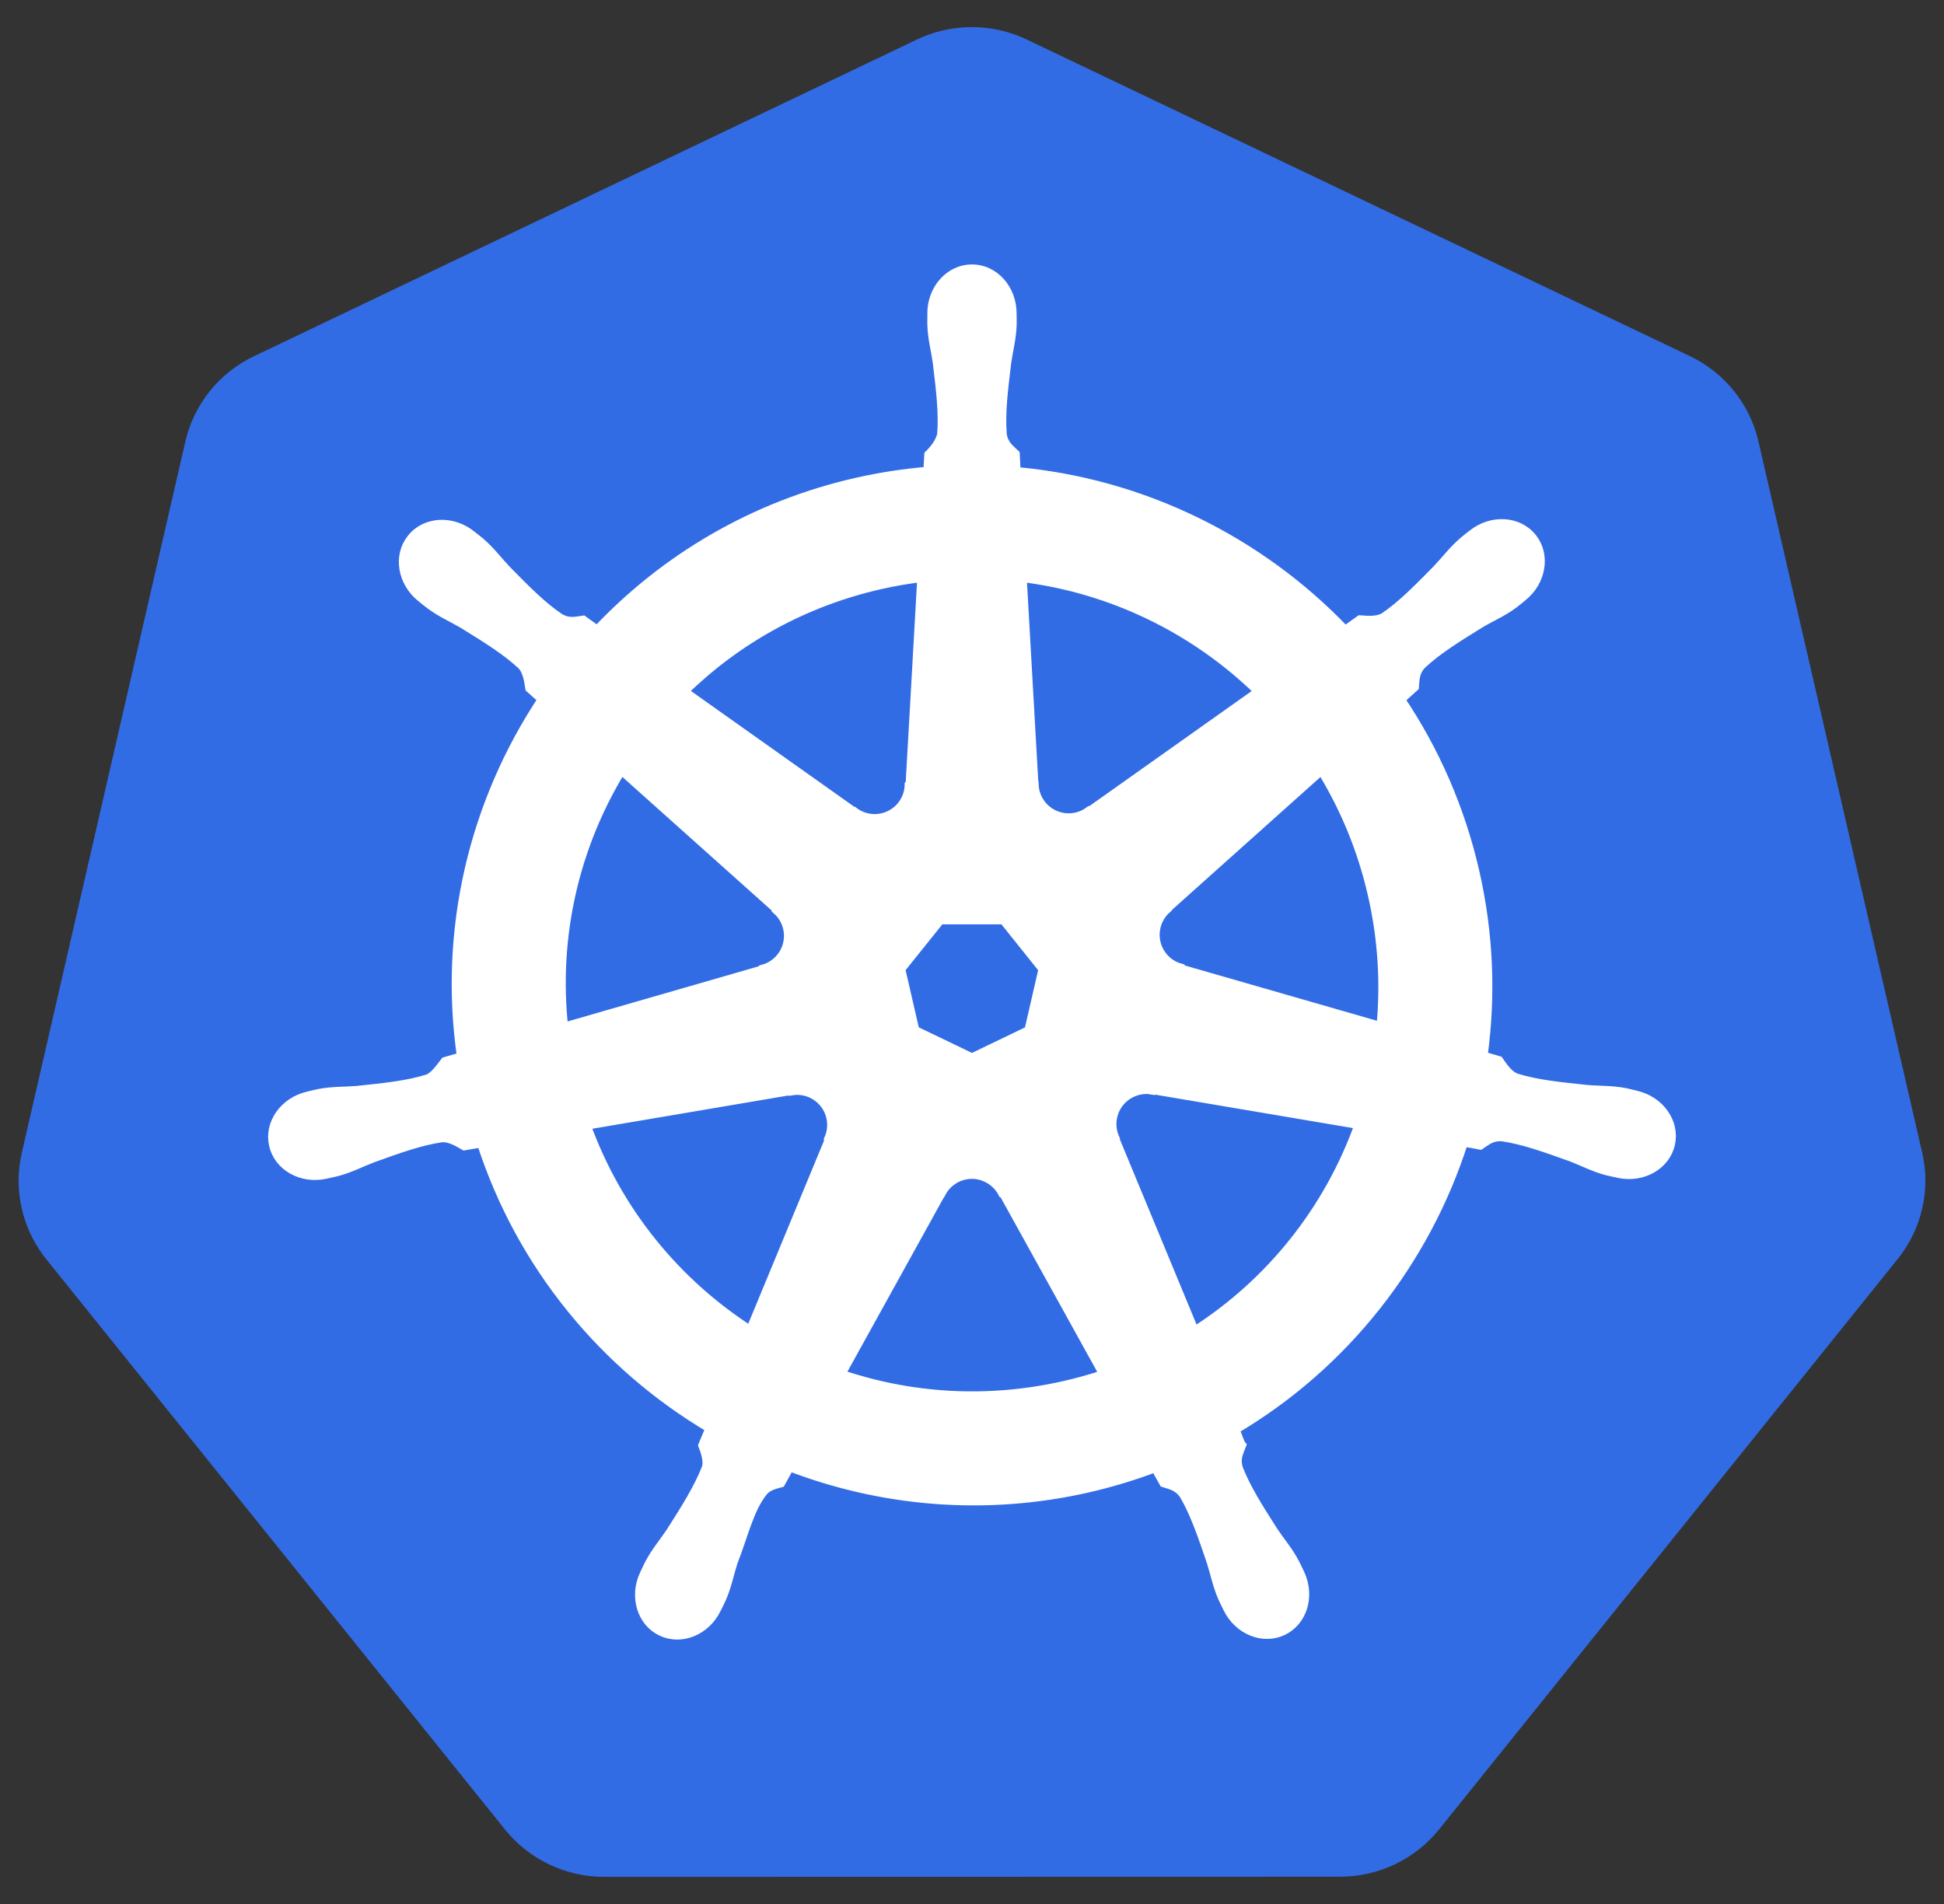
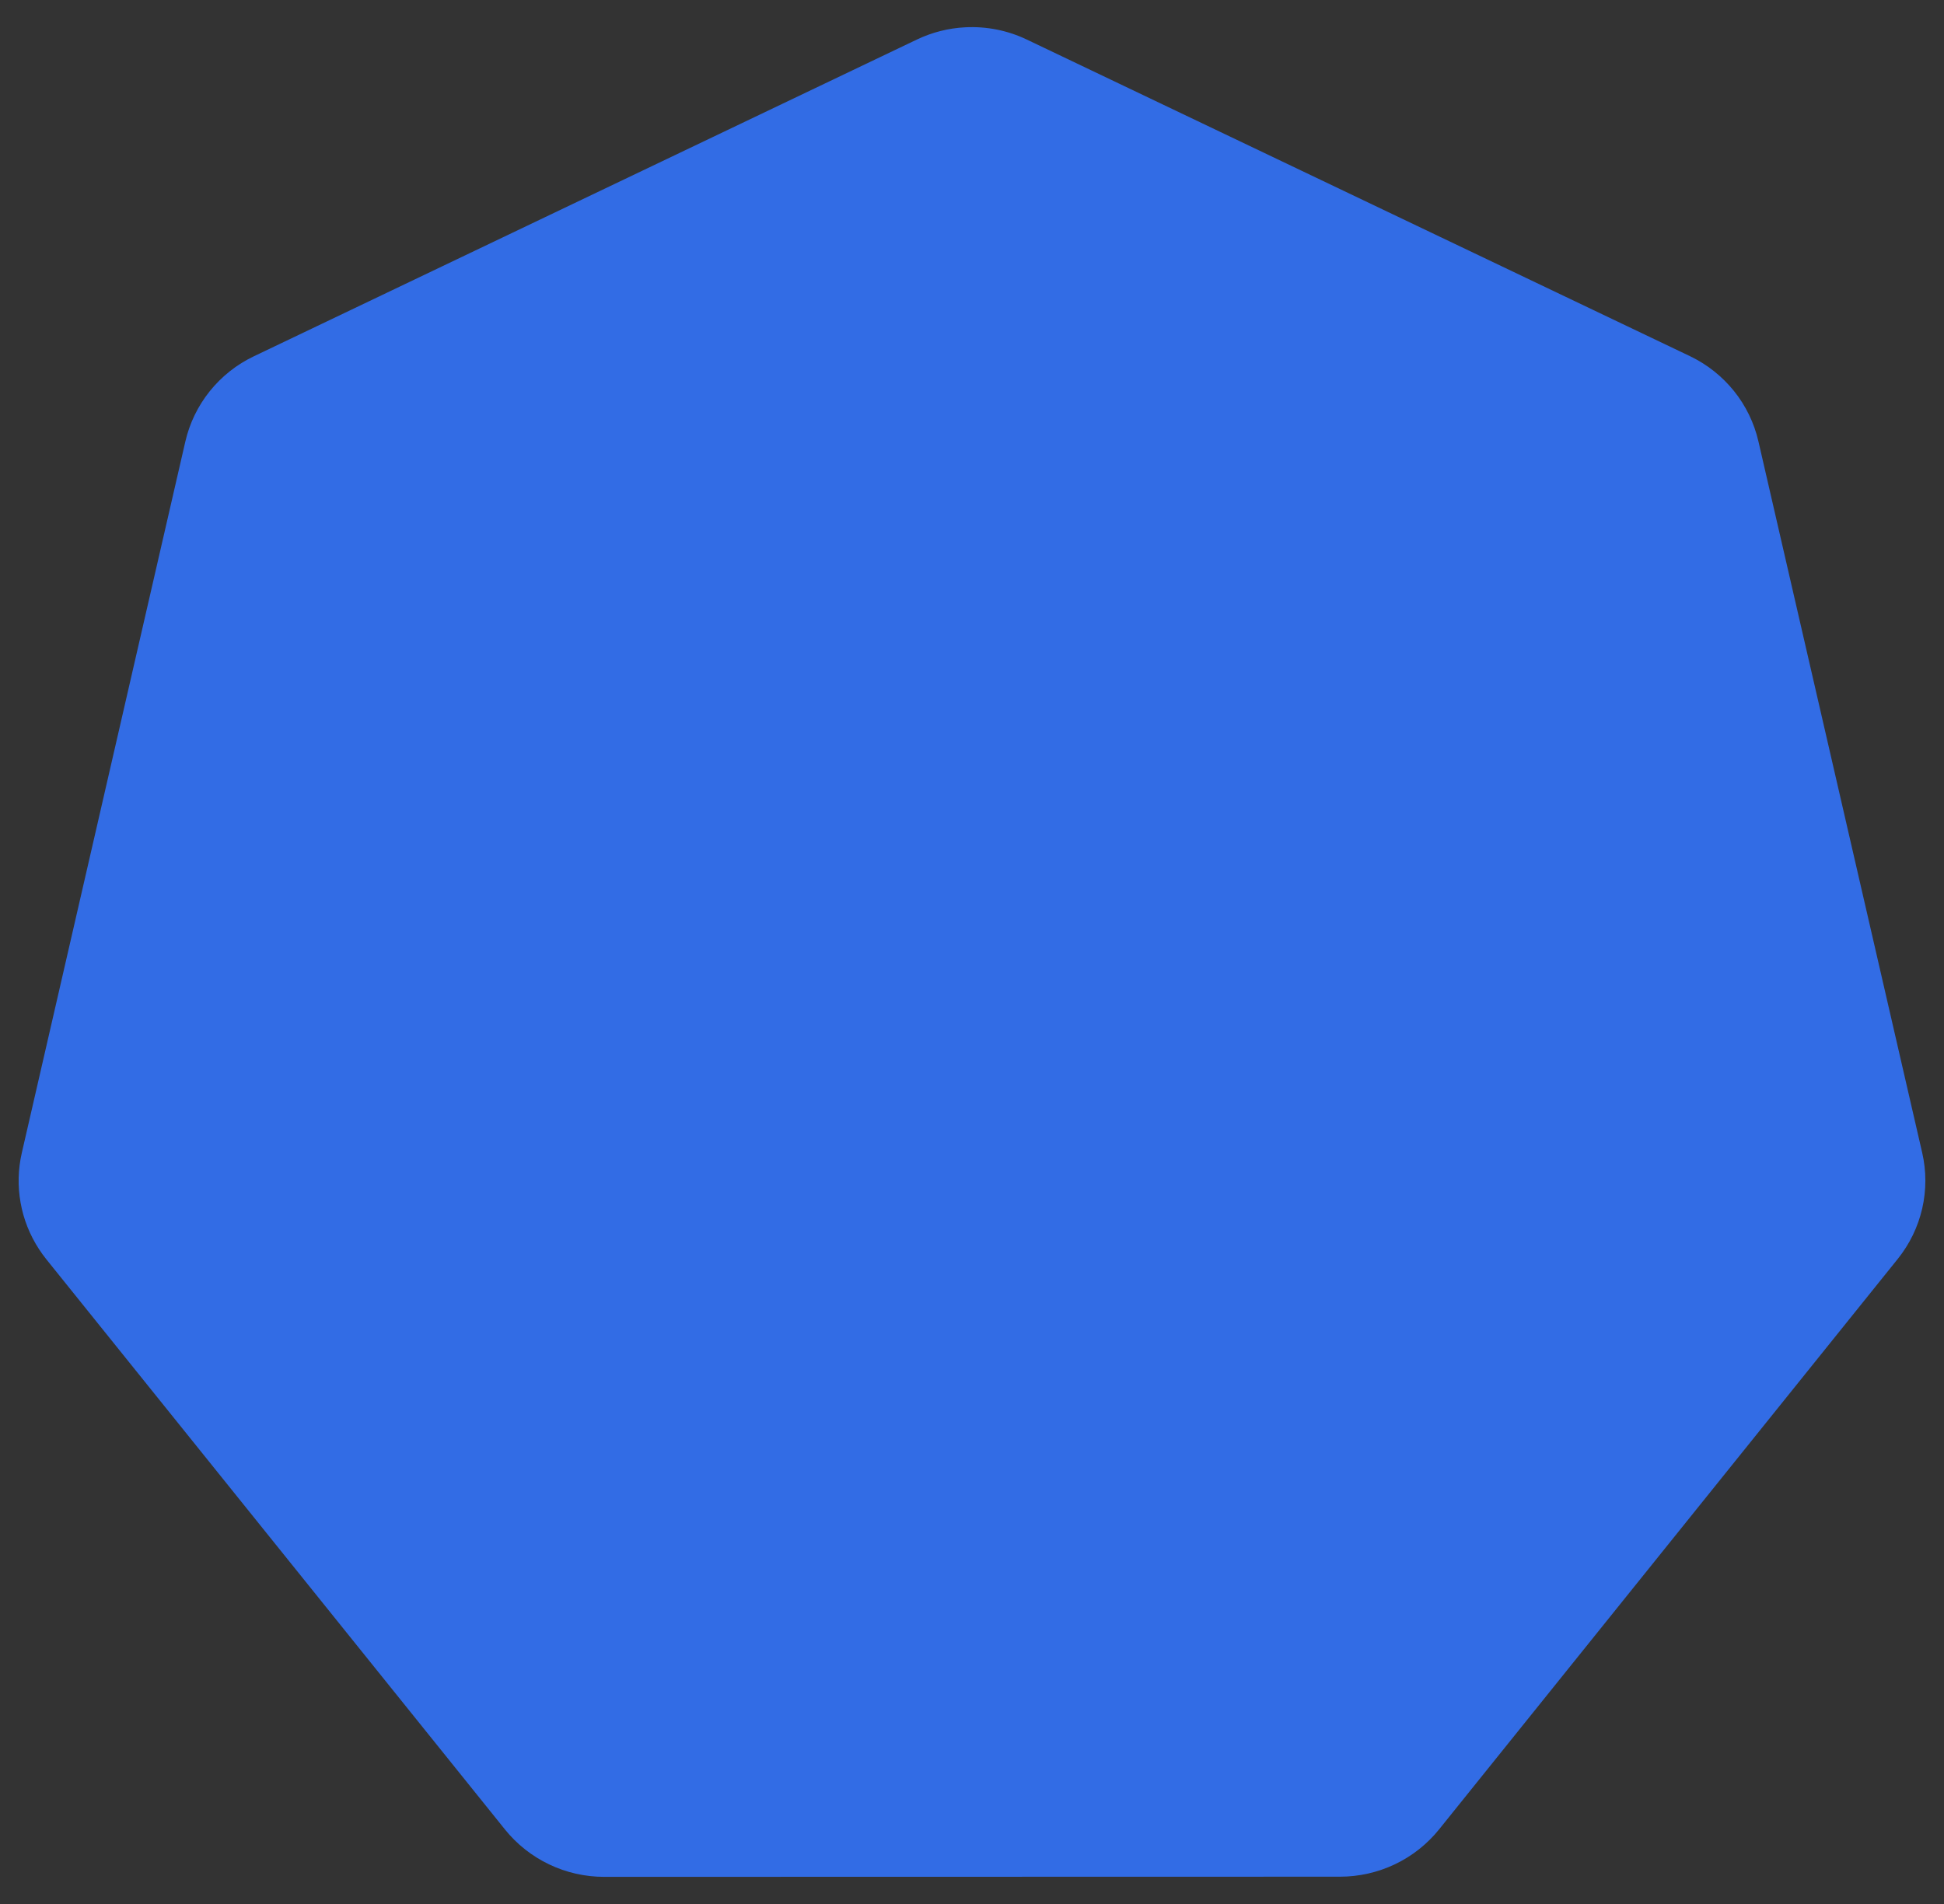
<svg xmlns="http://www.w3.org/2000/svg" width="49" height="48" viewBox="0 0 49 48" fill="none">
  <rect x="0" y="0" width="49" height="48" fill="#333333" stroke="none" />
  <path d="M24.333 0.688C23.909 0.709 23.492 0.814 23.109 0.998L6.401 8.981C5.968 9.187 5.588 9.488 5.289 9.86C4.99 10.232 4.779 10.666 4.672 11.13L0.55 29.063C0.455 29.476 0.444 29.904 0.519 30.321C0.593 30.739 0.752 31.137 0.984 31.493C1.04 31.579 1.101 31.664 1.166 31.745L12.73 46.124C13.03 46.496 13.41 46.796 13.842 47.002C14.274 47.209 14.748 47.316 15.228 47.316L33.774 47.312C34.254 47.312 34.727 47.205 35.16 46.999C35.592 46.793 35.972 46.493 36.272 46.121L47.832 31.741C48.132 31.368 48.343 30.934 48.45 30.47C48.557 30.005 48.557 29.523 48.45 29.059L44.322 11.126C44.215 10.662 44.004 10.228 43.705 9.856C43.405 9.484 43.025 9.183 42.593 8.977L25.883 0.998C25.401 0.767 24.868 0.661 24.333 0.688Z" fill="#326CE5" />
-   <path d="M24.499 6.791C23.947 6.791 23.499 7.288 23.499 7.902C23.499 7.911 23.501 7.92 23.501 7.929C23.5 8.013 23.496 8.113 23.499 8.186C23.512 8.54 23.589 8.811 23.636 9.137C23.72 9.835 23.79 10.413 23.747 10.951C23.704 11.154 23.555 11.339 23.422 11.468L23.398 11.891C22.798 11.941 22.194 12.032 21.591 12.169C18.994 12.759 16.758 14.096 15.056 15.902C14.946 15.827 14.752 15.688 14.695 15.646C14.517 15.67 14.336 15.725 14.101 15.588C13.653 15.287 13.246 14.871 12.753 14.37C12.527 14.13 12.363 13.902 12.095 13.671C12.034 13.619 11.941 13.548 11.872 13.494C11.662 13.326 11.415 13.239 11.176 13.231C10.868 13.22 10.572 13.341 10.379 13.584C10.034 14.015 10.145 14.675 10.624 15.058C10.629 15.062 10.634 15.065 10.639 15.069C10.705 15.122 10.786 15.191 10.847 15.235C11.132 15.446 11.392 15.553 11.676 15.72C12.274 16.09 12.77 16.396 13.163 16.765C13.316 16.929 13.343 17.218 13.364 17.342L13.684 17.629C11.969 20.211 11.174 23.401 11.644 26.651L11.225 26.772C11.114 26.915 10.959 27.139 10.795 27.206C10.281 27.368 9.702 27.428 9.002 27.501C8.674 27.528 8.391 27.512 8.043 27.578C7.966 27.592 7.86 27.62 7.776 27.64C7.773 27.64 7.77 27.641 7.767 27.642C7.763 27.643 7.757 27.645 7.752 27.646C7.163 27.789 6.784 28.33 6.906 28.864C7.028 29.398 7.604 29.723 8.197 29.595C8.201 29.594 8.207 29.594 8.212 29.593C8.219 29.591 8.224 29.588 8.231 29.587C8.314 29.568 8.417 29.548 8.49 29.529C8.832 29.437 9.08 29.303 9.387 29.185C10.049 28.947 10.597 28.749 11.131 28.672C11.354 28.654 11.589 28.809 11.706 28.875L12.142 28.8C13.145 31.91 15.247 34.424 17.909 36.001L17.727 36.437C17.793 36.606 17.865 36.836 17.816 37.003C17.622 37.506 17.29 38.037 16.911 38.63C16.728 38.903 16.54 39.116 16.375 39.429C16.335 39.504 16.285 39.619 16.246 39.698C15.989 40.248 16.178 40.881 16.672 41.119C17.169 41.358 17.785 41.106 18.052 40.555C18.052 40.554 18.054 40.554 18.054 40.553C18.055 40.552 18.054 40.551 18.054 40.551C18.092 40.473 18.146 40.37 18.178 40.296C18.32 39.972 18.367 39.694 18.467 39.38C18.731 38.715 18.877 38.018 19.241 37.583C19.341 37.464 19.503 37.418 19.672 37.373L19.898 36.963C22.219 37.854 24.817 38.093 27.412 37.504C28.003 37.369 28.575 37.195 29.127 36.986C29.191 37.099 29.309 37.316 29.341 37.371C29.512 37.427 29.699 37.456 29.852 37.681C30.124 38.147 30.311 38.697 30.538 39.363C30.637 39.676 30.687 39.955 30.828 40.279C30.861 40.353 30.914 40.457 30.952 40.536C31.219 41.089 31.837 41.342 32.335 41.102C32.828 40.864 33.017 40.231 32.76 39.681C32.722 39.602 32.669 39.487 32.63 39.412C32.464 39.099 32.277 38.888 32.093 38.615C31.715 38.022 31.401 37.53 31.206 37.027C31.125 36.767 31.22 36.606 31.284 36.437C31.246 36.394 31.165 36.149 31.117 36.033C33.883 34.4 35.924 31.792 36.882 28.781C37.011 28.801 37.236 28.841 37.309 28.856C37.46 28.756 37.598 28.627 37.869 28.648C38.403 28.726 38.951 28.924 39.613 29.161C39.92 29.279 40.168 29.416 40.51 29.507C40.583 29.527 40.686 29.545 40.769 29.563C40.776 29.565 40.782 29.568 40.788 29.569C40.793 29.57 40.799 29.571 40.803 29.572C41.396 29.699 41.972 29.375 42.094 28.841C42.216 28.307 41.837 27.765 41.248 27.623C41.162 27.603 41.04 27.57 40.957 27.554C40.609 27.488 40.326 27.505 39.998 27.477C39.298 27.404 38.719 27.345 38.205 27.183C37.995 27.101 37.846 26.852 37.773 26.749L37.369 26.631C37.579 25.116 37.522 23.54 37.16 21.962C36.794 20.37 36.148 18.914 35.286 17.631C35.389 17.537 35.585 17.363 35.641 17.312C35.657 17.133 35.643 16.945 35.829 16.746C36.222 16.377 36.718 16.071 37.316 15.701C37.6 15.534 37.862 15.427 38.147 15.216C38.212 15.169 38.3 15.093 38.367 15.039C38.847 14.656 38.957 13.996 38.613 13.564C38.269 13.133 37.601 13.092 37.121 13.475C37.053 13.529 36.96 13.599 36.899 13.652C36.631 13.883 36.465 14.111 36.239 14.351C35.746 14.852 35.338 15.27 34.891 15.571C34.697 15.684 34.413 15.645 34.284 15.637L33.903 15.909C31.734 13.634 28.781 12.18 25.602 11.898C25.593 11.764 25.581 11.524 25.578 11.451C25.448 11.326 25.291 11.22 25.251 10.951C25.208 10.413 25.28 9.835 25.364 9.137C25.411 8.811 25.488 8.54 25.501 8.186C25.504 8.105 25.499 7.989 25.499 7.902C25.499 7.288 25.051 6.79 24.499 6.791ZM23.247 14.547L22.95 19.793L22.928 19.804C22.909 20.273 22.522 20.648 22.048 20.648C21.854 20.648 21.674 20.586 21.529 20.479L21.52 20.483L17.219 17.434C18.541 16.134 20.232 15.174 22.18 14.731C22.537 14.65 22.892 14.59 23.247 14.547ZM25.753 14.547C28.029 14.827 30.133 15.857 31.745 17.436L27.471 20.466L27.456 20.46C27.077 20.737 26.543 20.668 26.247 20.298C26.126 20.146 26.062 19.967 26.055 19.787L26.05 19.785L25.753 14.547ZM15.659 19.394L19.586 22.907L19.582 22.928C19.937 23.236 19.989 23.771 19.693 24.142C19.572 24.294 19.41 24.395 19.236 24.443L19.232 24.46L14.197 25.913C13.941 23.57 14.493 21.293 15.659 19.394ZM33.311 19.396C33.895 20.342 34.337 21.398 34.6 22.543C34.86 23.675 34.925 24.805 34.818 25.896L29.758 24.439L29.753 24.417C29.3 24.294 29.022 23.833 29.127 23.37C29.171 23.181 29.271 23.021 29.407 22.902L29.405 22.892L33.311 19.396ZM23.693 23.178H25.302L26.302 24.428L25.944 25.988L24.499 26.683L23.05 25.986L22.691 24.426L23.693 23.178ZM28.852 27.456C28.92 27.453 28.988 27.459 29.055 27.471L29.063 27.46L34.271 28.341C33.509 30.482 32.05 32.337 30.102 33.578L28.08 28.695L28.087 28.687C27.901 28.255 28.087 27.749 28.514 27.544C28.623 27.491 28.738 27.462 28.852 27.456ZM20.106 27.477C20.503 27.483 20.86 27.759 20.952 28.163C20.995 28.353 20.974 28.54 20.903 28.706L20.918 28.725L18.918 33.559C17.047 32.359 15.558 30.562 14.761 28.358L19.924 27.482L19.933 27.492C19.99 27.482 20.049 27.477 20.106 27.477ZM24.467 29.595C24.605 29.59 24.746 29.618 24.879 29.683C25.054 29.767 25.189 29.9 25.275 30.059H25.294L27.839 34.657C27.509 34.768 27.169 34.863 26.822 34.941C24.875 35.383 22.935 35.249 21.178 34.651L23.717 30.061H23.721C23.873 29.776 24.162 29.606 24.467 29.595Z" fill="white" stroke="white" stroke-width="0.25" />
</svg>